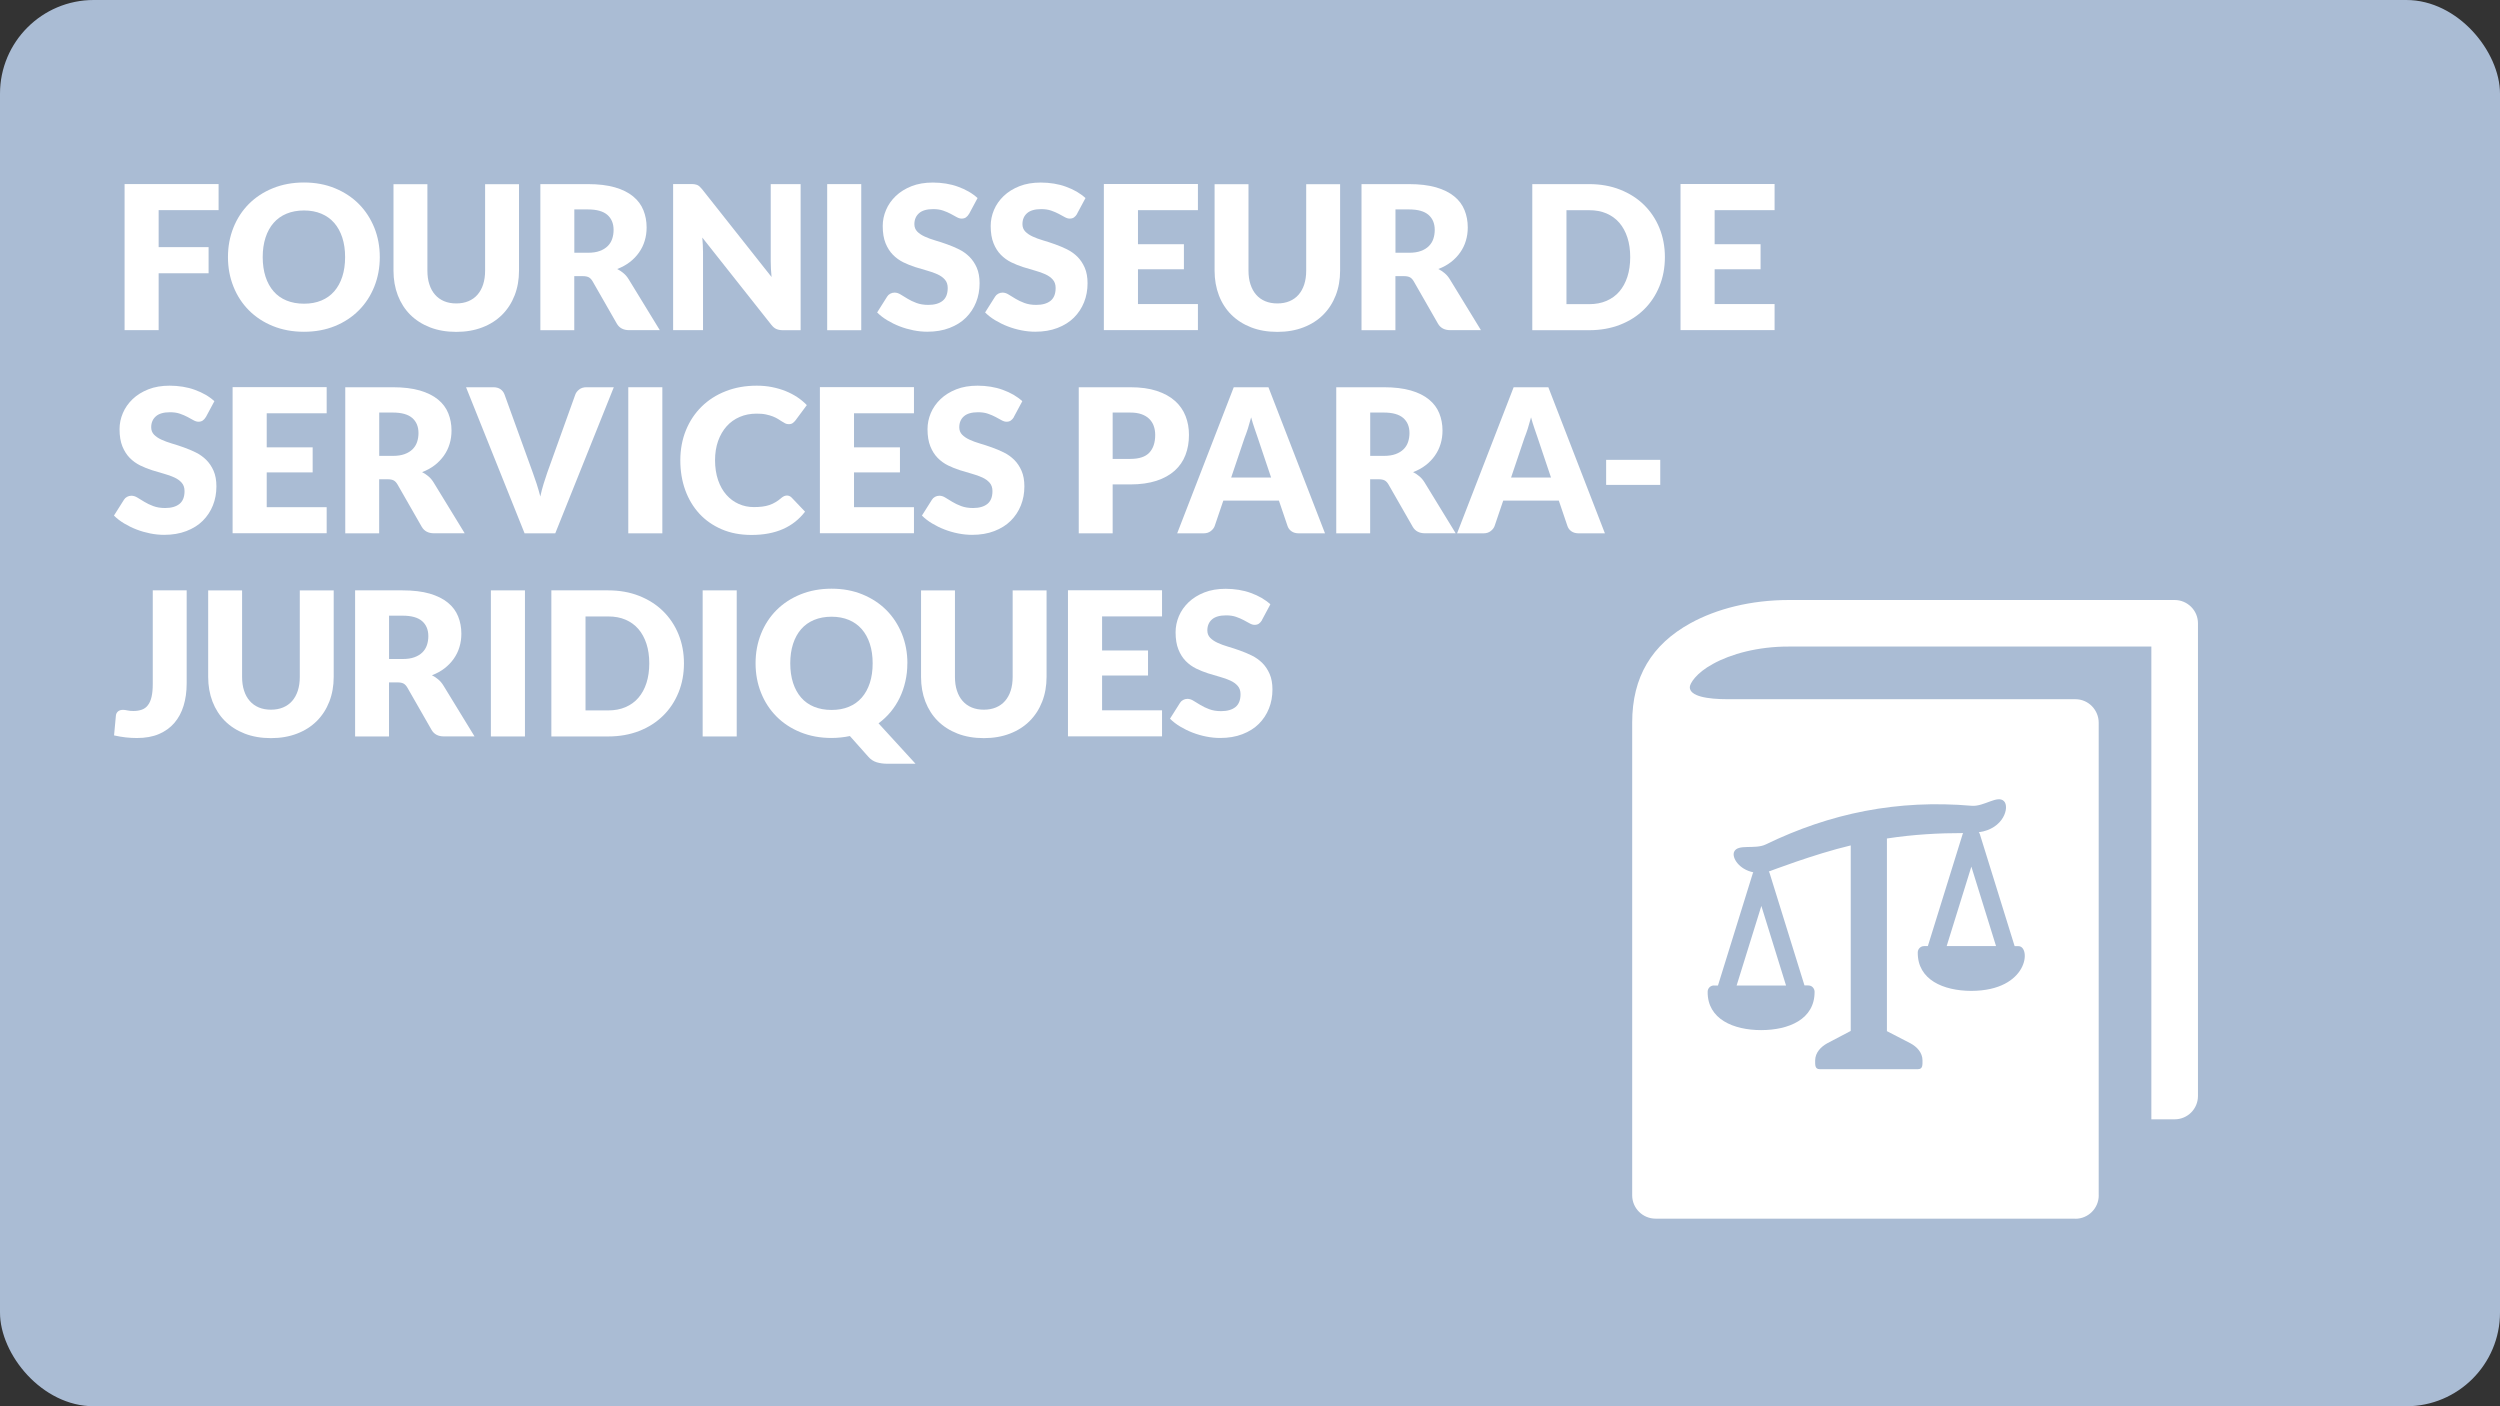
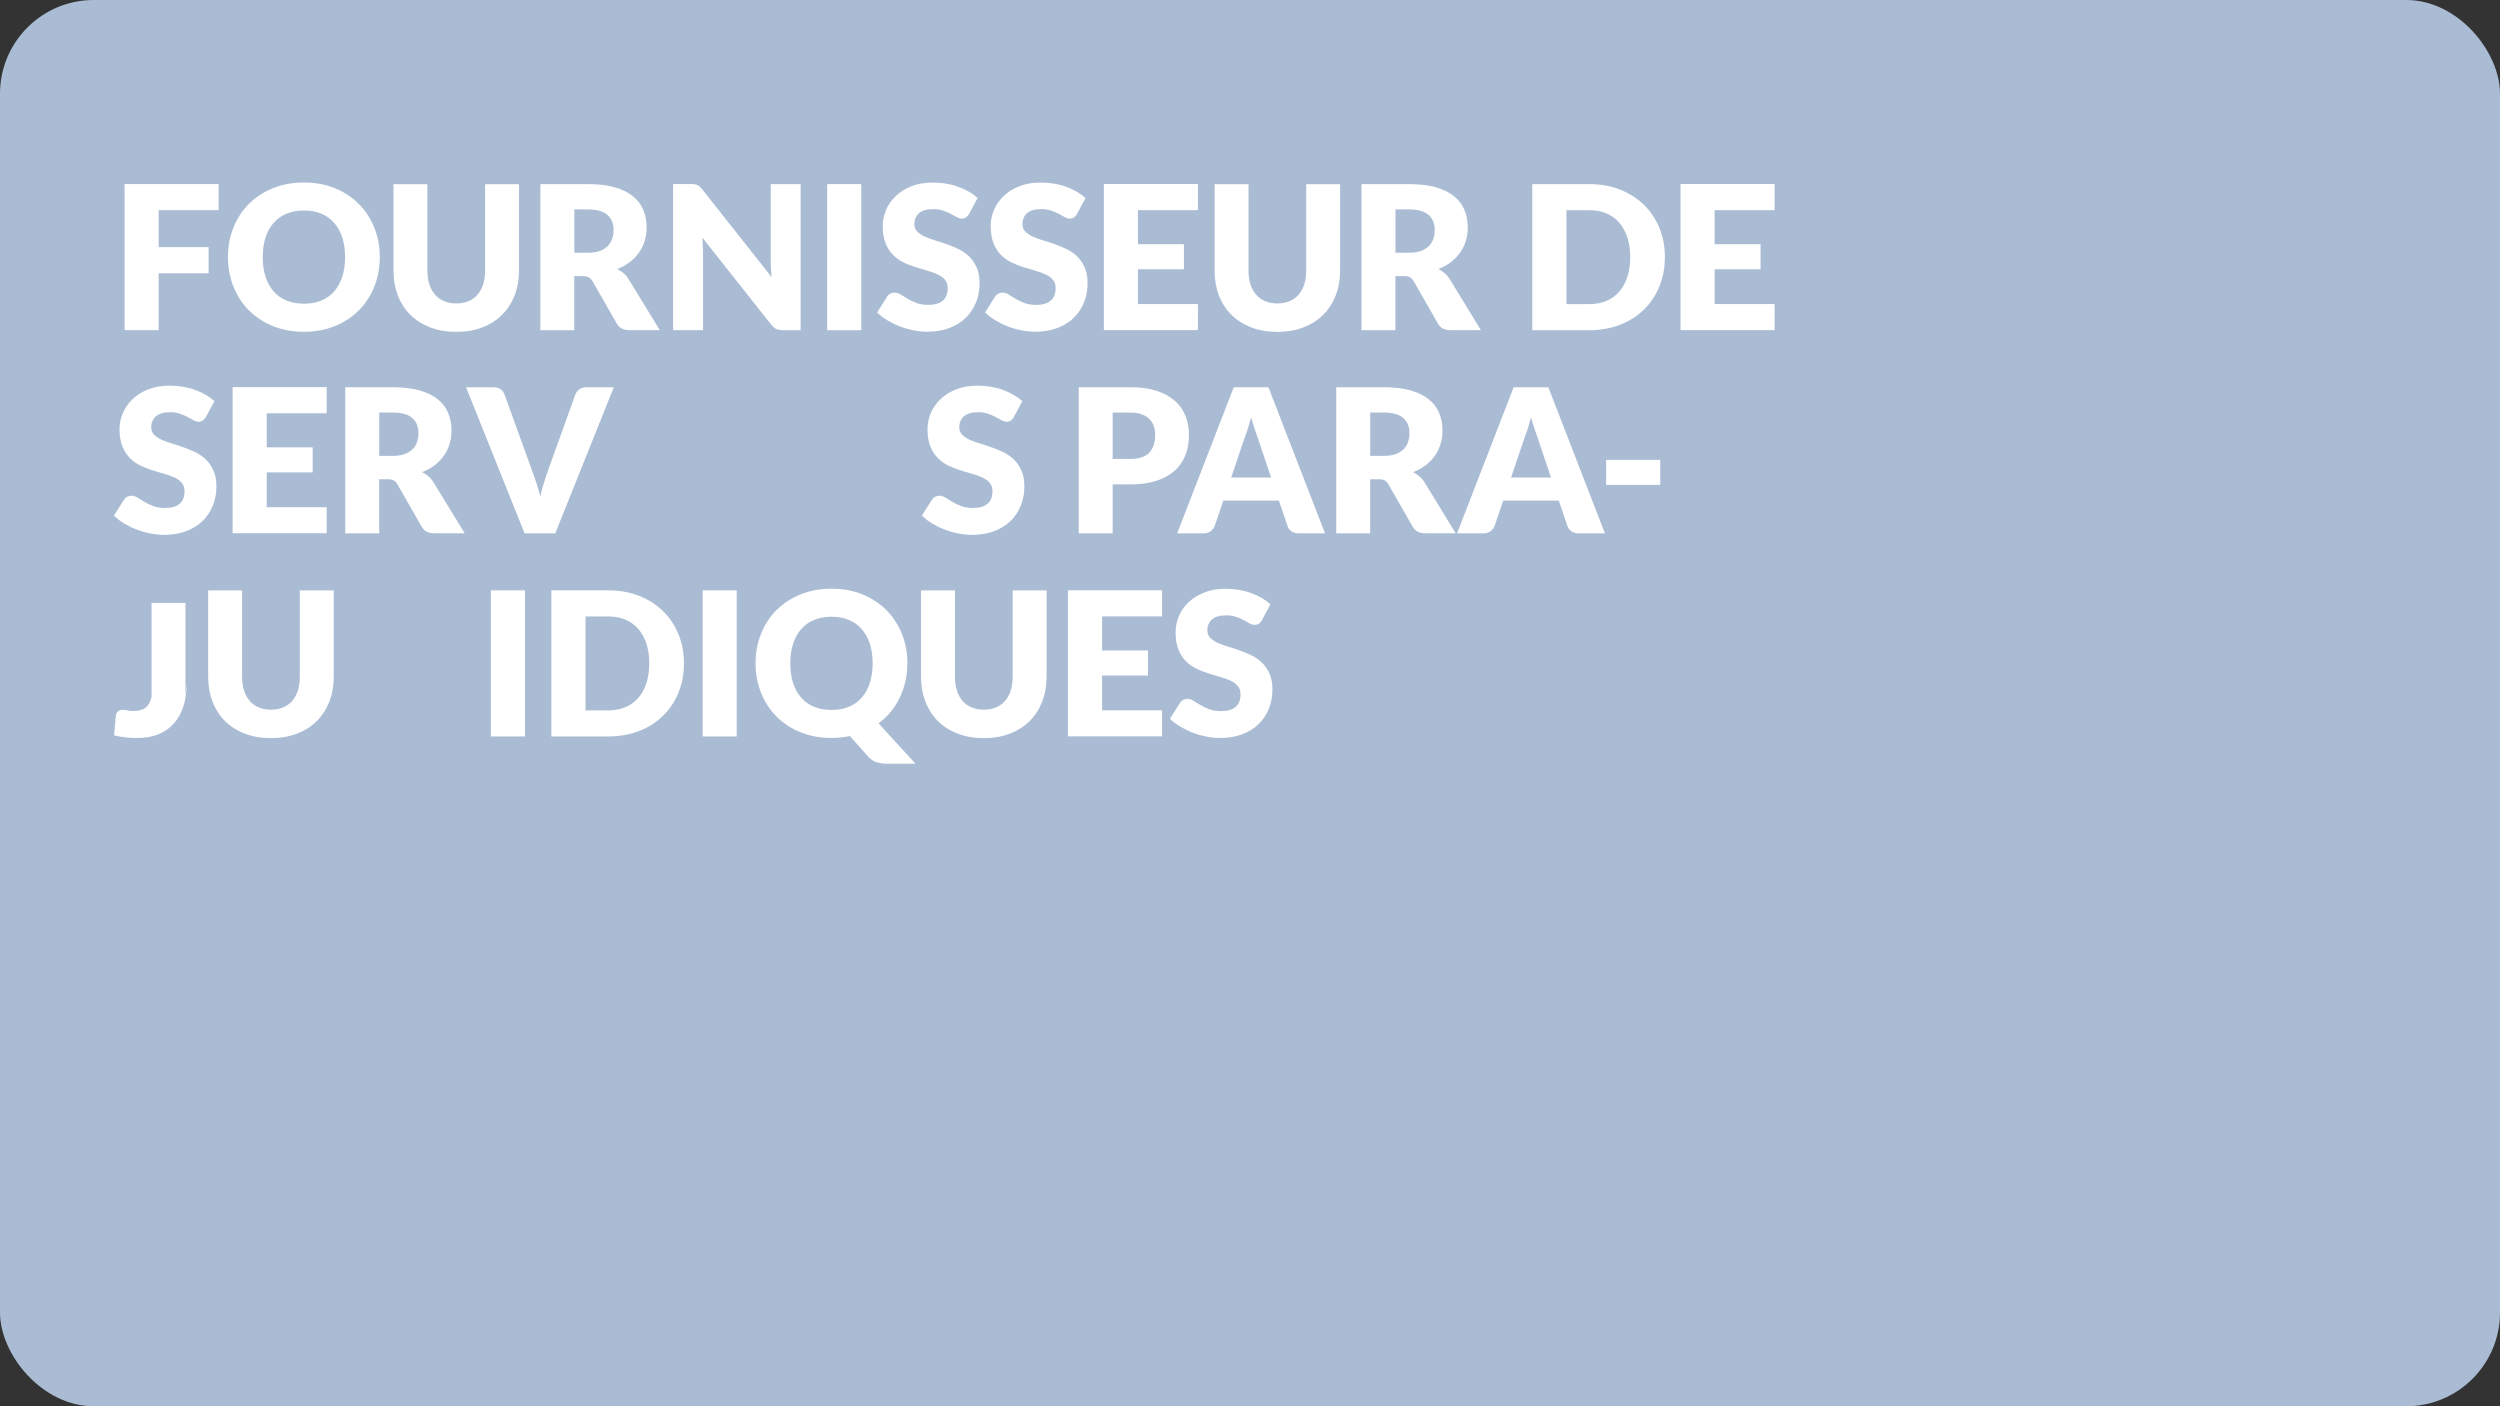
<svg xmlns="http://www.w3.org/2000/svg" viewBox="0 0 480 270">
  <rect x="0" y="0" width="480" height="270" fill="#333333" stroke="none" />
  <defs>
    <style>.d{fill:#fff;}.e{fill:#aabcd4;}</style>
  </defs>
  <g id="a">
    <rect class="e" width="480" height="270" rx="18" ry="18" />
  </g>
  <g id="b">
    <g>
      <path class="d" d="M41.97,35.35v5h-11.51v7.1h9.59v5.02h-9.59v10.92h-6.54v-28.05h18.06Z" />
      <path class="d" d="M72.92,49.36c0,2.03-.35,3.91-1.05,5.66-.7,1.75-1.68,3.26-2.96,4.55s-2.8,2.3-4.59,3.03c-1.79,.73-3.78,1.1-5.96,1.1s-4.17-.37-5.97-1.1-3.33-1.74-4.61-3.03c-1.28-1.29-2.27-2.81-2.96-4.55-.7-1.75-1.05-3.63-1.05-5.66s.35-3.91,1.05-5.66,1.69-3.26,2.96-4.54c1.28-1.28,2.81-2.29,4.61-3.02s3.79-1.1,5.97-1.1,4.17,.37,5.96,1.11c1.79,.74,3.32,1.75,4.59,3.03,1.27,1.28,2.25,2.8,2.96,4.54,.7,1.75,1.05,3.63,1.05,5.64Zm-6.66,0c0-1.39-.18-2.63-.54-3.74s-.88-2.05-1.55-2.82c-.67-.77-1.5-1.36-2.47-1.77-.98-.41-2.09-.62-3.33-.62s-2.38,.21-3.36,.62c-.98,.41-1.81,1-2.48,1.77-.67,.77-1.19,1.71-1.55,2.82s-.54,2.36-.54,3.74,.18,2.65,.54,3.76c.36,1.11,.88,2.05,1.55,2.82,.67,.77,1.5,1.36,2.48,1.76s2.1,.61,3.36,.61,2.35-.2,3.33-.61c.97-.4,1.8-.99,2.47-1.76,.67-.77,1.19-1.71,1.55-2.82,.36-1.11,.54-2.37,.54-3.76Z" />
      <path class="d" d="M87.59,58.26c.87,0,1.65-.14,2.34-.43,.69-.29,1.27-.7,1.74-1.24s.84-1.2,1.09-1.97c.25-.78,.38-1.66,.38-2.65v-16.61h6.51v16.61c0,1.72-.28,3.3-.84,4.74-.56,1.44-1.36,2.68-2.4,3.72s-2.3,1.85-3.79,2.42c-1.49,.58-3.16,.87-5.02,.87s-3.55-.29-5.04-.87c-1.49-.58-2.75-1.39-3.79-2.42-1.04-1.04-1.83-2.28-2.39-3.72-.55-1.44-.83-3.02-.83-4.74v-16.61h6.51v16.59c0,.99,.12,1.87,.38,2.65,.25,.78,.61,1.44,1.09,1.98,.47,.55,1.06,.96,1.74,1.25,.69,.29,1.47,.43,2.34,.43Z" />
      <path class="d" d="M110.26,53.02v10.38h-6.51v-28.05h9.12c2.03,0,3.76,.21,5.19,.62s2.6,1,3.5,1.74c.9,.74,1.56,1.62,1.97,2.64s.62,2.12,.62,3.31c0,.91-.12,1.77-.37,2.58-.24,.81-.61,1.56-1.09,2.24-.48,.69-1.07,1.3-1.77,1.84-.7,.54-1.5,.98-2.42,1.33,.44,.22,.84,.49,1.22,.81,.38,.32,.71,.71,.99,1.17l5.97,9.76h-5.89c-1.09,0-1.87-.41-2.35-1.23l-4.66-8.14c-.21-.36-.45-.62-.72-.77-.28-.15-.66-.23-1.17-.23h-1.66Zm0-4.49h2.62c.88,0,1.64-.11,2.26-.34,.62-.22,1.13-.54,1.53-.93s.69-.86,.87-1.4c.18-.53,.27-1.11,.27-1.72,0-1.23-.4-2.19-1.2-2.89-.8-.69-2.04-1.04-3.72-1.04h-2.62v8.32Z" />
      <path class="d" d="M133.38,35.39c.19,.03,.37,.07,.52,.14s.3,.17,.44,.3c.14,.13,.3,.3,.48,.52l13.32,16.84c-.05-.54-.09-1.06-.12-1.57-.03-.51-.04-.98-.04-1.43v-14.84h5.74v28.05h-3.39c-.5,0-.92-.08-1.27-.23-.35-.15-.68-.44-1-.85l-13.22-16.71c.04,.49,.07,.97,.1,1.43,.03,.47,.04,.91,.04,1.32v15.03h-5.74v-28.05h3.43c.28,0,.52,.01,.71,.04Z" />
      <path class="d" d="M165.36,63.4h-6.54v-28.05h6.54v28.05Z" />
      <path class="d" d="M186.07,41.05c-.19,.31-.39,.54-.61,.69s-.48,.23-.82,.23c-.29,0-.61-.09-.95-.28-.34-.19-.72-.39-1.15-.63-.43-.23-.92-.44-1.47-.63-.55-.19-1.18-.28-1.89-.28-1.22,0-2.13,.26-2.72,.78s-.9,1.22-.9,2.11c0,.57,.18,1.03,.54,1.41,.36,.37,.83,.69,1.42,.96s1.25,.52,2,.74,1.52,.47,2.3,.75c.78,.28,1.55,.6,2.3,.97s1.42,.85,2,1.42c.58,.58,1.06,1.28,1.42,2.11,.36,.83,.54,1.83,.54,2.99,0,1.3-.22,2.51-.67,3.64-.45,1.13-1.1,2.11-1.95,2.96s-1.91,1.5-3.16,1.98c-1.25,.48-2.67,.72-4.26,.72-.87,0-1.76-.09-2.67-.27-.9-.18-1.78-.43-2.63-.76-.85-.33-1.64-.72-2.39-1.17s-1.39-.95-1.94-1.5l1.92-3.04c.14-.23,.34-.42,.6-.56,.26-.14,.53-.21,.83-.21,.38,0,.77,.12,1.17,.37,.39,.24,.83,.51,1.33,.81,.49,.3,1.06,.57,1.7,.81,.64,.24,1.4,.37,2.27,.37,1.18,0,2.1-.26,2.75-.78s.98-1.34,.98-2.47c0-.65-.18-1.19-.54-1.6-.36-.41-.83-.75-1.42-1.02s-1.25-.51-1.99-.71c-.75-.21-1.51-.43-2.29-.68-.78-.25-1.55-.56-2.29-.92-.74-.37-1.41-.85-1.99-1.44s-1.06-1.34-1.42-2.23c-.36-.89-.54-1.99-.54-3.3,0-1.05,.21-2.08,.64-3.08,.42-1,1.05-1.89,1.87-2.68,.82-.78,1.83-1.41,3.02-1.88,1.19-.47,2.56-.7,4.1-.7,.86,0,1.7,.07,2.51,.2,.81,.13,1.59,.33,2.32,.6,.73,.26,1.42,.58,2.05,.94,.64,.37,1.2,.78,1.7,1.24l-1.62,3.02Z" />
      <path class="d" d="M206.82,41.05c-.19,.31-.39,.54-.61,.69-.21,.15-.48,.23-.82,.23-.3,0-.61-.09-.95-.28-.34-.19-.73-.39-1.16-.63-.43-.23-.92-.44-1.47-.63-.55-.19-1.18-.28-1.89-.28-1.22,0-2.13,.26-2.72,.78s-.89,1.22-.89,2.11c0,.57,.18,1.03,.54,1.41,.36,.37,.83,.69,1.41,.96s1.25,.52,2,.74c.75,.22,1.52,.47,2.3,.75,.78,.28,1.55,.6,2.3,.97,.75,.37,1.42,.85,2,1.42,.58,.58,1.05,1.28,1.41,2.11,.36,.83,.54,1.83,.54,2.99,0,1.3-.22,2.51-.67,3.64-.45,1.13-1.1,2.11-1.95,2.96-.85,.84-1.91,1.5-3.16,1.98s-2.67,.72-4.26,.72c-.87,0-1.76-.09-2.67-.27-.91-.18-1.78-.43-2.63-.76s-1.64-.72-2.39-1.17c-.75-.45-1.39-.95-1.94-1.5l1.92-3.04c.14-.23,.34-.42,.6-.56,.26-.14,.53-.21,.83-.21,.38,0,.77,.12,1.16,.37,.39,.24,.83,.51,1.33,.81,.49,.3,1.06,.57,1.7,.81,.64,.24,1.4,.37,2.27,.37,1.18,0,2.1-.26,2.75-.78,.65-.52,.98-1.34,.98-2.47,0-.65-.18-1.19-.54-1.6-.36-.41-.83-.75-1.42-1.02s-1.25-.51-1.99-.71-1.51-.43-2.29-.68c-.78-.25-1.55-.56-2.29-.92-.75-.37-1.41-.85-1.99-1.44s-1.06-1.34-1.41-2.23c-.36-.89-.54-1.99-.54-3.3,0-1.05,.21-2.08,.63-3.08s1.05-1.89,1.87-2.68c.82-.78,1.83-1.41,3.02-1.88s2.56-.7,4.1-.7c.86,0,1.7,.07,2.51,.2,.81,.13,1.59,.33,2.32,.6,.73,.26,1.42,.58,2.05,.94,.63,.37,1.2,.78,1.7,1.24l-1.62,3.02Z" />
      <path class="d" d="M230,35.35v5h-11.51v6.54h8.82v4.81h-8.82v6.68h11.51v5h-18.06v-28.05h18.06Z" />
      <path class="d" d="M245.24,58.26c.87,0,1.65-.14,2.34-.43,.69-.29,1.27-.7,1.74-1.24,.47-.54,.84-1.2,1.09-1.97,.25-.78,.38-1.66,.38-2.65v-16.61h6.51v16.61c0,1.72-.28,3.3-.84,4.74-.56,1.44-1.36,2.68-2.4,3.72-1.04,1.04-2.3,1.85-3.79,2.42-1.49,.58-3.16,.87-5.02,.87s-3.56-.29-5.04-.87c-1.49-.58-2.75-1.39-3.79-2.42s-1.84-2.28-2.39-3.72c-.55-1.44-.83-3.02-.83-4.74v-16.61h6.51v16.59c0,.99,.12,1.87,.38,2.65s.61,1.44,1.09,1.98c.47,.55,1.05,.96,1.74,1.25,.69,.29,1.47,.43,2.34,.43Z" />
      <path class="d" d="M267.92,53.02v10.38h-6.51v-28.05h9.12c2.03,0,3.76,.21,5.19,.62,1.43,.42,2.6,1,3.5,1.74,.91,.74,1.56,1.62,1.97,2.64,.41,1.01,.62,2.12,.62,3.31,0,.91-.12,1.77-.37,2.58-.24,.81-.61,1.56-1.09,2.24s-1.07,1.3-1.77,1.84c-.7,.54-1.5,.98-2.42,1.33,.44,.22,.84,.49,1.22,.81,.38,.32,.71,.71,.99,1.17l5.97,9.76h-5.89c-1.09,0-1.87-.41-2.35-1.23l-4.66-8.14c-.21-.36-.45-.62-.72-.77-.28-.15-.66-.23-1.16-.23h-1.66Zm0-4.49h2.62c.89,0,1.64-.11,2.26-.34,.62-.22,1.13-.54,1.53-.93,.4-.4,.69-.86,.87-1.4,.18-.53,.27-1.11,.27-1.72,0-1.23-.4-2.19-1.2-2.89-.8-.69-2.04-1.04-3.72-1.04h-2.62v8.32Z" />
      <path class="d" d="M319.66,49.36c0,2.03-.35,3.9-1.05,5.61s-1.68,3.2-2.96,4.45c-1.27,1.25-2.8,2.23-4.59,2.93s-3.78,1.05-5.96,1.05h-10.9v-28.05h10.9c2.18,0,4.17,.35,5.96,1.06s3.32,1.68,4.59,2.93,2.26,2.72,2.96,4.44c.7,1.71,1.05,3.58,1.05,5.59Zm-6.66,0c0-1.39-.18-2.64-.54-3.75s-.88-2.06-1.55-2.84-1.5-1.37-2.47-1.79c-.97-.42-2.08-.62-3.33-.62h-4.35v18.04h4.35c1.25,0,2.36-.21,3.33-.63,.98-.42,1.8-1.01,2.47-1.79s1.19-1.72,1.55-2.84c.36-1.12,.54-2.38,.54-3.77Z" />
      <path class="d" d="M340.72,35.35v5h-11.51v6.54h8.82v4.81h-8.82v6.68h11.51v5h-18.06v-28.05h18.06Z" />
      <path class="d" d="M39.54,80.05c-.19,.31-.39,.54-.61,.69s-.48,.23-.82,.23c-.29,0-.61-.09-.95-.28-.34-.19-.72-.39-1.15-.63-.43-.23-.92-.44-1.47-.63-.55-.19-1.18-.28-1.89-.28-1.22,0-2.13,.26-2.72,.78s-.9,1.22-.9,2.11c0,.57,.18,1.03,.54,1.41,.36,.37,.83,.69,1.42,.96s1.25,.52,2,.74,1.52,.47,2.3,.75c.78,.28,1.55,.6,2.3,.97s1.42,.85,2,1.42c.58,.58,1.06,1.28,1.42,2.11,.36,.83,.54,1.83,.54,2.99,0,1.3-.22,2.51-.67,3.64-.45,1.13-1.1,2.11-1.95,2.96s-1.91,1.5-3.16,1.98c-1.25,.48-2.67,.72-4.26,.72-.87,0-1.76-.09-2.67-.27-.9-.18-1.78-.43-2.63-.76-.85-.33-1.64-.72-2.39-1.17s-1.39-.95-1.94-1.5l1.92-3.04c.14-.23,.34-.42,.6-.56,.26-.14,.53-.21,.83-.21,.38,0,.77,.12,1.17,.37,.39,.24,.83,.51,1.33,.81,.49,.3,1.06,.57,1.7,.81,.64,.24,1.4,.37,2.27,.37,1.18,0,2.1-.26,2.75-.78s.98-1.34,.98-2.47c0-.65-.18-1.19-.54-1.6-.36-.41-.83-.75-1.42-1.02s-1.25-.51-1.99-.71c-.75-.21-1.51-.43-2.29-.68-.78-.25-1.55-.56-2.29-.92-.74-.37-1.41-.85-1.99-1.44s-1.06-1.34-1.42-2.23c-.36-.89-.54-1.99-.54-3.3,0-1.05,.21-2.08,.64-3.08,.42-1,1.05-1.89,1.87-2.68,.82-.78,1.83-1.41,3.02-1.88,1.19-.47,2.56-.7,4.1-.7,.86,0,1.7,.07,2.51,.2,.81,.13,1.59,.33,2.32,.6,.73,.26,1.42,.58,2.05,.94,.64,.37,1.2,.78,1.7,1.24l-1.62,3.02Z" />
      <path class="d" d="M62.72,74.35v5h-11.51v6.54h8.82v4.81h-8.82v6.68h11.51v5h-18.06v-28.05h18.06Z" />
      <path class="d" d="M72.8,92.02v10.38h-6.51v-28.05h9.12c2.03,0,3.76,.21,5.19,.62,1.43,.42,2.6,1,3.5,1.74,.91,.74,1.56,1.62,1.97,2.64,.41,1.01,.62,2.12,.62,3.31,0,.91-.12,1.77-.37,2.58-.24,.81-.61,1.56-1.09,2.24s-1.07,1.3-1.77,1.84c-.7,.54-1.5,.98-2.42,1.33,.44,.22,.84,.49,1.22,.81,.38,.32,.71,.71,.99,1.17l5.97,9.76h-5.89c-1.09,0-1.87-.41-2.35-1.23l-4.66-8.14c-.21-.36-.45-.62-.72-.77-.28-.15-.66-.23-1.16-.23h-1.66Zm0-4.49h2.62c.89,0,1.64-.11,2.26-.34,.62-.22,1.13-.54,1.53-.93,.4-.4,.69-.86,.87-1.4,.18-.53,.27-1.11,.27-1.72,0-1.23-.4-2.19-1.2-2.89-.8-.69-2.04-1.04-3.72-1.04h-2.62v8.32Z" />
      <path class="d" d="M89.47,74.35h5.24c.57,0,1.03,.13,1.39,.38,.36,.26,.62,.6,.77,1.02l5.43,15.01c.24,.65,.49,1.37,.74,2.14s.48,1.58,.7,2.43c.18-.85,.39-1.66,.63-2.43s.47-1.48,.7-2.14l5.39-15.01c.13-.36,.38-.68,.75-.97,.37-.29,.83-.43,1.37-.43h5.27l-11.24,28.05h-5.89l-11.24-28.05Z" />
-       <path class="d" d="M127.17,102.4h-6.54v-28.05h6.54v28.05Z" />
-       <path class="d" d="M151.09,95.14c.15,0,.31,.03,.46,.09,.15,.06,.3,.16,.44,.3l2.58,2.71c-1.13,1.48-2.54,2.59-4.24,3.34-1.7,.75-3.71,1.13-6.04,1.13-2.13,0-4.04-.36-5.73-1.09-1.69-.73-3.12-1.73-4.29-3-1.17-1.28-2.08-2.79-2.71-4.54-.63-1.75-.94-3.65-.94-5.71s.36-4.01,1.08-5.77,1.72-3.26,3.01-4.53,2.83-2.26,4.63-2.96c1.8-.71,3.78-1.06,5.95-1.06,1.05,0,2.04,.09,2.97,.28,.93,.19,1.8,.44,2.61,.77,.81,.33,1.55,.72,2.23,1.17,.68,.46,1.28,.96,1.81,1.51l-2.19,2.95c-.14,.18-.31,.34-.5,.49s-.46,.22-.81,.22c-.23,0-.45-.05-.65-.15s-.42-.23-.65-.38c-.23-.15-.48-.31-.76-.48-.28-.17-.6-.33-.98-.48-.38-.15-.82-.27-1.33-.38s-1.1-.15-1.78-.15c-1.18,0-2.26,.21-3.23,.63-.98,.42-1.81,1.01-2.51,1.79-.7,.78-1.24,1.72-1.64,2.82-.39,1.1-.59,2.34-.59,3.71s.2,2.71,.59,3.83c.39,1.12,.92,2.06,1.6,2.82,.67,.76,1.46,1.34,2.36,1.74,.9,.4,1.86,.6,2.89,.6,.59,0,1.13-.03,1.62-.09,.49-.06,.94-.16,1.36-.3,.42-.14,.81-.32,1.19-.55,.38-.22,.76-.5,1.15-.84,.15-.13,.32-.23,.5-.32,.18-.08,.37-.12,.56-.12Z" />
-       <path class="d" d="M175.48,74.35v5h-11.51v6.54h8.82v4.81h-8.82v6.68h11.51v5h-18.06v-28.05h18.06Z" />
      <path class="d" d="M194.69,80.05c-.19,.31-.39,.54-.61,.69-.21,.15-.48,.23-.82,.23-.3,0-.61-.09-.95-.28-.34-.19-.73-.39-1.16-.63-.43-.23-.92-.44-1.47-.63-.55-.19-1.18-.28-1.89-.28-1.22,0-2.13,.26-2.72,.78s-.89,1.22-.89,2.11c0,.57,.18,1.03,.54,1.41,.36,.37,.83,.69,1.41,.96s1.25,.52,2,.74c.75,.22,1.52,.47,2.3,.75,.78,.28,1.55,.6,2.3,.97,.75,.37,1.42,.85,2,1.42,.58,.58,1.05,1.28,1.41,2.11,.36,.83,.54,1.83,.54,2.99,0,1.3-.22,2.51-.67,3.64-.45,1.13-1.1,2.11-1.95,2.96-.85,.84-1.91,1.5-3.16,1.98s-2.67,.72-4.26,.72c-.87,0-1.76-.09-2.67-.27-.91-.18-1.78-.43-2.63-.76s-1.64-.72-2.39-1.17c-.75-.45-1.39-.95-1.94-1.5l1.92-3.04c.14-.23,.34-.42,.6-.56,.26-.14,.53-.21,.83-.21,.38,0,.77,.12,1.16,.37,.39,.24,.83,.51,1.33,.81,.49,.3,1.06,.57,1.7,.81,.64,.24,1.4,.37,2.27,.37,1.18,0,2.1-.26,2.75-.78,.65-.52,.98-1.34,.98-2.47,0-.65-.18-1.19-.54-1.6-.36-.41-.83-.75-1.42-1.02s-1.25-.51-1.99-.71-1.51-.43-2.29-.68c-.78-.25-1.55-.56-2.29-.92-.75-.37-1.41-.85-1.99-1.44s-1.06-1.34-1.41-2.23c-.36-.89-.54-1.99-.54-3.3,0-1.05,.21-2.08,.63-3.08s1.05-1.89,1.87-2.68c.82-.78,1.83-1.41,3.02-1.88s2.56-.7,4.1-.7c.86,0,1.7,.07,2.51,.2,.81,.13,1.59,.33,2.32,.6,.73,.26,1.42,.58,2.05,.94,.63,.37,1.2,.78,1.7,1.24l-1.62,3.02Z" />
      <path class="d" d="M213.63,93.02v9.38h-6.51v-28.05h9.89c1.98,0,3.67,.23,5.09,.7,1.42,.47,2.59,1.11,3.5,1.93,.92,.82,1.59,1.79,2.03,2.91,.44,1.12,.65,2.32,.65,3.62,0,1.4-.22,2.68-.67,3.85s-1.14,2.17-2.06,3-2.1,1.49-3.51,1.95-3.1,.7-5.03,.7h-3.39Zm0-4.91h3.39c1.69,0,2.91-.4,3.66-1.21s1.12-1.94,1.12-3.39c0-.64-.1-1.23-.29-1.75-.19-.53-.49-.98-.88-1.36-.39-.38-.89-.67-1.48-.88-.6-.21-1.31-.31-2.13-.31h-3.39v8.89Z" />
      <path class="d" d="M254.41,102.4h-5.04c-.57,0-1.03-.13-1.4-.39-.37-.26-.62-.6-.76-1.01l-1.66-4.89h-10.67l-1.66,4.89c-.13,.36-.38,.68-.75,.97-.37,.29-.83,.43-1.37,.43h-5.08l10.86-28.05h6.66l10.86,28.05Zm-18.02-10.72h7.66l-2.58-7.68c-.17-.49-.36-1.06-.59-1.72s-.45-1.38-.66-2.15c-.21,.78-.42,1.51-.63,2.18-.22,.67-.42,1.24-.62,1.73l-2.58,7.64Z" />
      <path class="d" d="M263.07,92.02v10.38h-6.51v-28.05h9.12c2.03,0,3.76,.21,5.19,.62s2.6,1,3.5,1.74c.9,.74,1.56,1.62,1.97,2.64s.62,2.12,.62,3.31c0,.91-.12,1.77-.37,2.58-.24,.81-.61,1.56-1.09,2.24-.48,.69-1.07,1.3-1.77,1.84-.7,.54-1.5,.98-2.42,1.33,.44,.22,.84,.49,1.22,.81,.38,.32,.71,.71,.99,1.17l5.97,9.76h-5.89c-1.09,0-1.87-.41-2.35-1.23l-4.66-8.14c-.21-.36-.45-.62-.72-.77-.28-.15-.66-.23-1.17-.23h-1.66Zm0-4.49h2.62c.88,0,1.64-.11,2.26-.34,.62-.22,1.13-.54,1.53-.93s.69-.86,.87-1.4c.18-.53,.27-1.11,.27-1.72,0-1.23-.4-2.19-1.2-2.89-.8-.69-2.04-1.04-3.72-1.04h-2.62v8.32Z" />
      <path class="d" d="M308.15,102.4h-5.04c-.57,0-1.03-.13-1.4-.39-.37-.26-.62-.6-.76-1.01l-1.66-4.89h-10.67l-1.66,4.89c-.13,.36-.38,.68-.75,.97-.37,.29-.83,.43-1.37,.43h-5.08l10.86-28.05h6.66l10.86,28.05Zm-18.02-10.72h7.66l-2.58-7.68c-.17-.49-.36-1.06-.59-1.72s-.45-1.38-.66-2.15c-.21,.78-.42,1.51-.63,2.18-.22,.67-.42,1.24-.62,1.73l-2.58,7.64Z" />
      <path class="d" d="M308.38,88.29h10.39v4.81h-10.39v-4.81Z" />
-       <path class="d" d="M35.84,131.23c0,1.57-.2,2.99-.59,4.27s-.98,2.38-1.77,3.3c-.79,.92-1.78,1.63-2.97,2.14s-2.6,.76-4.22,.76c-.73,0-1.45-.04-2.17-.12-.71-.08-1.45-.21-2.22-.38l.35-3.79c.03-.33,.16-.6,.4-.81,.24-.21,.57-.31,.99-.31,.22,0,.49,.04,.81,.11,.32,.07,.71,.11,1.15,.11,.63,0,1.18-.09,1.65-.26,.47-.17,.86-.46,1.16-.87,.31-.4,.54-.93,.69-1.59s.23-1.46,.23-2.43v-18.02h6.51v17.88Z" />
+       <path class="d" d="M35.84,131.23c0,1.57-.2,2.99-.59,4.27s-.98,2.38-1.77,3.3c-.79,.92-1.78,1.63-2.97,2.14s-2.6,.76-4.22,.76c-.73,0-1.45-.04-2.17-.12-.71-.08-1.45-.21-2.22-.38l.35-3.79c.03-.33,.16-.6,.4-.81,.24-.21,.57-.31,.99-.31,.22,0,.49,.04,.81,.11,.32,.07,.71,.11,1.15,.11,.63,0,1.18-.09,1.65-.26,.47-.17,.86-.46,1.16-.87,.31-.4,.54-.93,.69-1.59v-18.02h6.51v17.88Z" />
      <path class="d" d="M52.01,136.26c.87,0,1.65-.14,2.34-.43,.69-.29,1.27-.7,1.74-1.24s.84-1.2,1.09-1.97c.25-.78,.38-1.66,.38-2.65v-16.61h6.51v16.61c0,1.72-.28,3.3-.84,4.74-.56,1.44-1.36,2.68-2.4,3.72s-2.3,1.85-3.79,2.42c-1.49,.58-3.16,.87-5.02,.87s-3.55-.29-5.04-.87c-1.49-.58-2.75-1.39-3.79-2.42-1.04-1.04-1.83-2.28-2.39-3.72-.55-1.44-.83-3.02-.83-4.74v-16.61h6.51v16.59c0,.99,.12,1.87,.38,2.65,.25,.78,.61,1.44,1.09,1.98,.47,.55,1.06,.96,1.74,1.25,.69,.29,1.47,.43,2.34,.43Z" />
-       <path class="d" d="M74.69,131.02v10.38h-6.51v-28.05h9.12c2.03,0,3.76,.21,5.19,.62,1.43,.42,2.6,1,3.5,1.74,.91,.74,1.56,1.62,1.97,2.64,.41,1.01,.62,2.12,.62,3.31,0,.91-.12,1.77-.37,2.58-.24,.81-.61,1.56-1.09,2.24s-1.07,1.3-1.77,1.84c-.7,.54-1.5,.98-2.42,1.33,.44,.22,.84,.49,1.22,.81,.38,.32,.71,.71,.99,1.17l5.97,9.76h-5.89c-1.09,0-1.87-.41-2.35-1.23l-4.66-8.14c-.21-.36-.45-.62-.72-.77-.28-.15-.66-.23-1.16-.23h-1.66Zm0-4.49h2.62c.89,0,1.64-.11,2.26-.34,.62-.22,1.13-.54,1.53-.93,.4-.4,.69-.86,.87-1.4,.18-.53,.27-1.11,.27-1.72,0-1.23-.4-2.19-1.2-2.89-.8-.69-2.04-1.04-3.72-1.04h-2.62v8.32Z" />
      <path class="d" d="M100.79,141.4h-6.54v-28.05h6.54v28.05Z" />
      <path class="d" d="M131.32,127.36c0,2.03-.35,3.9-1.05,5.61s-1.68,3.2-2.96,4.45c-1.27,1.25-2.8,2.23-4.59,2.93s-3.78,1.05-5.96,1.05h-10.9v-28.05h10.9c2.18,0,4.17,.35,5.96,1.06s3.32,1.68,4.59,2.93,2.26,2.72,2.96,4.44c.7,1.71,1.05,3.58,1.05,5.59Zm-6.66,0c0-1.39-.18-2.64-.54-3.75s-.88-2.06-1.55-2.84-1.5-1.37-2.47-1.79c-.97-.42-2.08-.62-3.33-.62h-4.35v18.04h4.35c1.25,0,2.36-.21,3.33-.63,.98-.42,1.8-1.01,2.47-1.79s1.19-1.72,1.55-2.84c.36-1.12,.54-2.38,.54-3.77Z" />
      <path class="d" d="M141.45,141.4h-6.54v-28.05h6.54v28.05Z" />
      <path class="d" d="M174.21,127.36c0,1.21-.12,2.36-.38,3.47-.25,1.11-.61,2.15-1.08,3.13-.47,.98-1.05,1.88-1.73,2.71-.69,.83-1.47,1.57-2.34,2.21l7.1,7.76h-5.35c-.77,0-1.47-.09-2.1-.28-.63-.19-1.19-.56-1.67-1.13l-3.48-3.91c-.56,.12-1.14,.21-1.72,.27-.58,.06-1.18,.1-1.8,.1-2.18,0-4.17-.37-5.97-1.1s-3.33-1.74-4.61-3.03c-1.28-1.29-2.27-2.81-2.96-4.55-.7-1.75-1.05-3.63-1.05-5.66s.35-3.91,1.05-5.66,1.69-3.26,2.96-4.54c1.28-1.28,2.81-2.29,4.61-3.02s3.79-1.1,5.97-1.1,4.17,.37,5.96,1.11c1.79,.74,3.32,1.75,4.59,3.03,1.27,1.28,2.25,2.8,2.96,4.54,.7,1.75,1.05,3.63,1.05,5.64Zm-6.66,0c0-1.39-.18-2.63-.54-3.74s-.88-2.05-1.55-2.82c-.67-.77-1.5-1.36-2.47-1.77-.98-.41-2.09-.62-3.33-.62s-2.38,.21-3.36,.62c-.98,.41-1.81,1-2.48,1.77-.67,.77-1.19,1.71-1.55,2.82s-.54,2.36-.54,3.74,.18,2.65,.54,3.76c.36,1.11,.88,2.05,1.55,2.82,.67,.77,1.5,1.36,2.48,1.76s2.1,.61,3.36,.61,2.35-.2,3.33-.61c.97-.4,1.8-.99,2.47-1.76,.67-.77,1.19-1.71,1.55-2.82,.36-1.11,.54-2.37,.54-3.76Z" />
      <path class="d" d="M188.88,136.26c.87,0,1.65-.14,2.34-.43,.69-.29,1.27-.7,1.74-1.24s.84-1.2,1.09-1.97c.25-.78,.38-1.66,.38-2.65v-16.61h6.51v16.61c0,1.72-.28,3.3-.84,4.74-.56,1.44-1.36,2.68-2.4,3.72s-2.3,1.85-3.79,2.42c-1.49,.58-3.16,.87-5.02,.87s-3.55-.29-5.04-.87c-1.49-.58-2.75-1.39-3.79-2.42-1.04-1.04-1.83-2.28-2.39-3.72-.55-1.44-.83-3.02-.83-4.74v-16.61h6.51v16.59c0,.99,.12,1.87,.38,2.65,.25,.78,.61,1.44,1.09,1.98,.47,.55,1.06,.96,1.74,1.25,.69,.29,1.47,.43,2.34,.43Z" />
      <path class="d" d="M223.11,113.35v5h-11.51v6.54h8.82v4.81h-8.82v6.68h11.51v5h-18.06v-28.05h18.06Z" />
      <path class="d" d="M242.32,119.05c-.19,.31-.39,.54-.61,.69-.21,.15-.48,.23-.82,.23-.3,0-.61-.09-.95-.28-.34-.19-.73-.39-1.16-.63-.43-.23-.92-.44-1.47-.63-.55-.19-1.18-.28-1.89-.28-1.22,0-2.13,.26-2.72,.78s-.89,1.22-.89,2.11c0,.57,.18,1.03,.54,1.41,.36,.37,.83,.69,1.41,.96s1.25,.52,2,.74c.75,.22,1.52,.47,2.3,.75,.78,.28,1.55,.6,2.3,.97,.75,.37,1.42,.85,2,1.42,.58,.58,1.05,1.28,1.41,2.11,.36,.83,.54,1.83,.54,2.99,0,1.3-.22,2.51-.67,3.64-.45,1.13-1.1,2.11-1.95,2.96-.85,.84-1.91,1.5-3.16,1.98s-2.67,.72-4.26,.72c-.87,0-1.76-.09-2.67-.27-.91-.18-1.78-.43-2.63-.76s-1.64-.72-2.39-1.17c-.75-.45-1.39-.95-1.94-1.5l1.92-3.04c.14-.23,.34-.42,.6-.56,.26-.14,.53-.21,.83-.21,.38,0,.77,.12,1.16,.37,.39,.24,.83,.51,1.33,.81,.49,.3,1.06,.57,1.7,.81,.64,.24,1.4,.37,2.27,.37,1.18,0,2.1-.26,2.75-.78,.65-.52,.98-1.34,.98-2.47,0-.65-.18-1.19-.54-1.6-.36-.41-.83-.75-1.42-1.02s-1.25-.51-1.99-.71-1.51-.43-2.29-.68c-.78-.25-1.55-.56-2.29-.92-.75-.37-1.41-.85-1.99-1.44s-1.06-1.34-1.41-2.23c-.36-.89-.54-1.99-.54-3.3,0-1.05,.21-2.08,.63-3.08s1.05-1.89,1.87-2.68c.82-.78,1.83-1.41,3.02-1.88s2.56-.7,4.1-.7c.86,0,1.7,.07,2.51,.2,.81,.13,1.59,.33,2.32,.6,.73,.26,1.42,.58,2.05,.94,.63,.37,1.2,.78,1.7,1.24l-1.62,3.02Z" />
    </g>
-     <path class="d" d="M383.24,181.65l-4.74-15.26-4.74,15.26h9.48Zm34.3-66.45h-74.09c-7.3,.01-13.84,1.69-18.87,4.45-7.44,4.1-11.2,10.31-11.2,19.08,0,6.16,0,90.78,0,90.78,0,2.46,2.02,4.47,4.48,4.47h80.55s.04,.02,.07,.02c2.47,0,4.48-2.02,4.48-4.49h-.01v-90.78c0-2.32-1.89-4.48-4.47-4.48h-66.7c-4.01,0-7.34-.57-7.34-2.31,0-.67,1.17-2.7,4.45-4.47,3.44-1.91,8.66-3.35,14.55-3.33h69.62v90.77h4.47c2.48,0,4.48-2,4.48-4.48V119.68c0-2.5-2.04-4.48-4.48-4.48Zm-88.42,74.02h.73l6.69-21.55c.02-.07,.06-.12,.09-.19-2.75-.55-4.16-2.83-3.68-3.93,.7-1.59,3.98-.4,6.08-1.42,12.41-6.02,25.32-8.65,39.55-7.42,2.34,.19,4.96-2.12,6.18-.89,1.12,1.11-.03,5.33-4.83,5.97,.07,.11,.15,.2,.19,.33l6.69,21.54h.73c2.46,0,2.01,8.56-9.06,8.59-5.35-.02-10.32-2.12-10.27-7.38,0-.68,.56-1.22,1.21-1.22h.73l6.69-21.54c.02-.06,.06-.1,.08-.16-4.64,0-9.42,.25-14.63,1.04v36.99c1.82,.93,3.88,1.99,4.49,2.32,1.29,.68,2.34,1.82,2.34,3.3,0,.87,.07,1.68-.87,1.68h-18.87c-.93,0-.87-.81-.87-1.68,.02-1.51,1.1-2.62,2.34-3.3,.59-.33,2.67-1.41,4.49-2.36v-35.62c-7.11,1.69-15.6,4.98-15.73,5.01,.07,.1,.13,.2,.16,.32l6.69,21.55c.62,0,1.16-.08,1.58,.35,.22,.23,.36,.54,.36,.86,.04,5.3-4.97,7.37-10.26,7.37s-10.33-2.09-10.27-7.37c0-.65,.52-1.2,1.21-1.2Zm9.06-15.28l-4.75,15.28h9.49l-4.74-15.28Z" />
  </g>
  <g id="c" />
</svg>